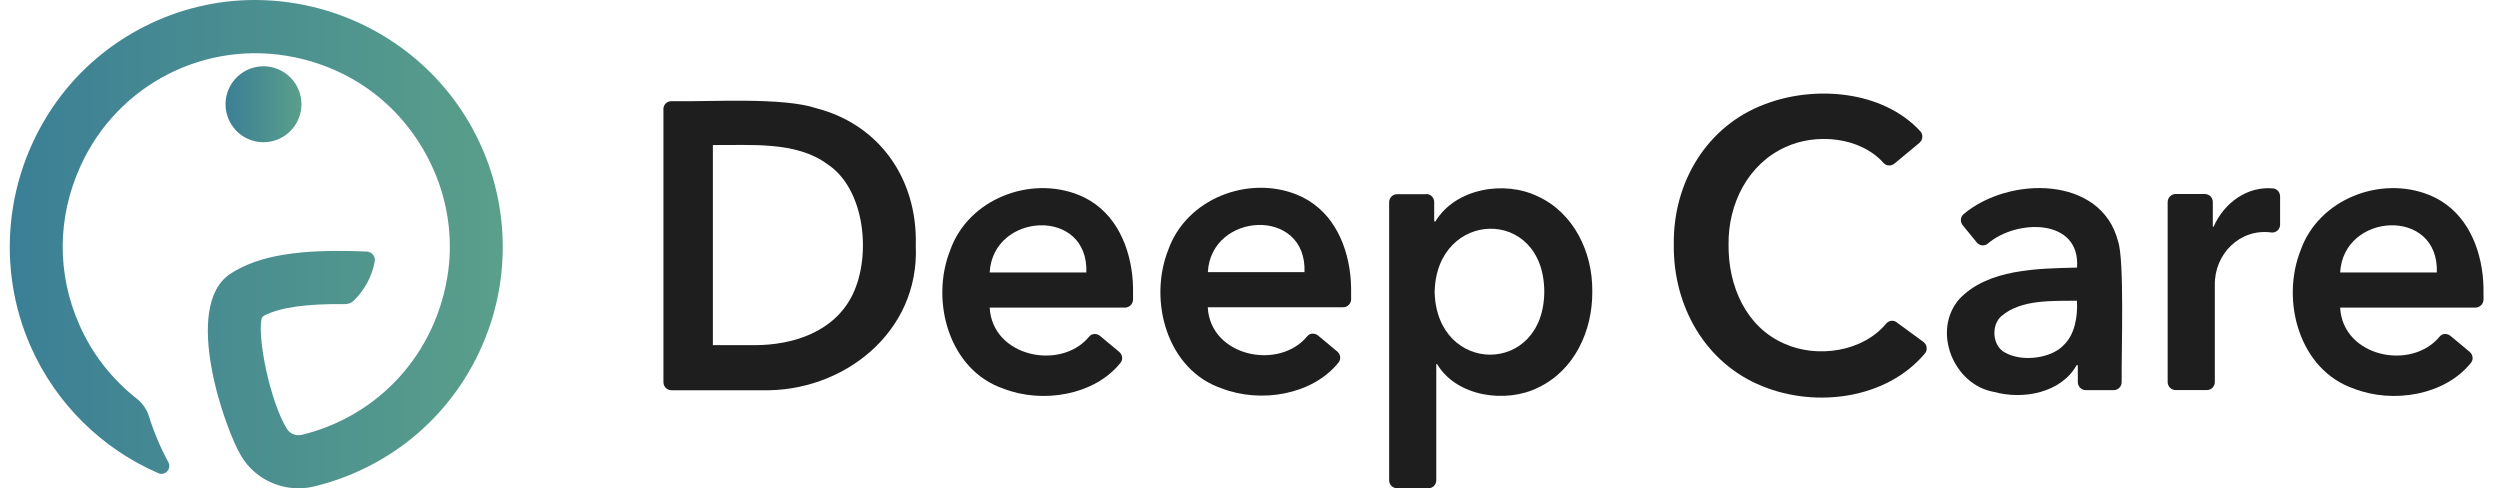
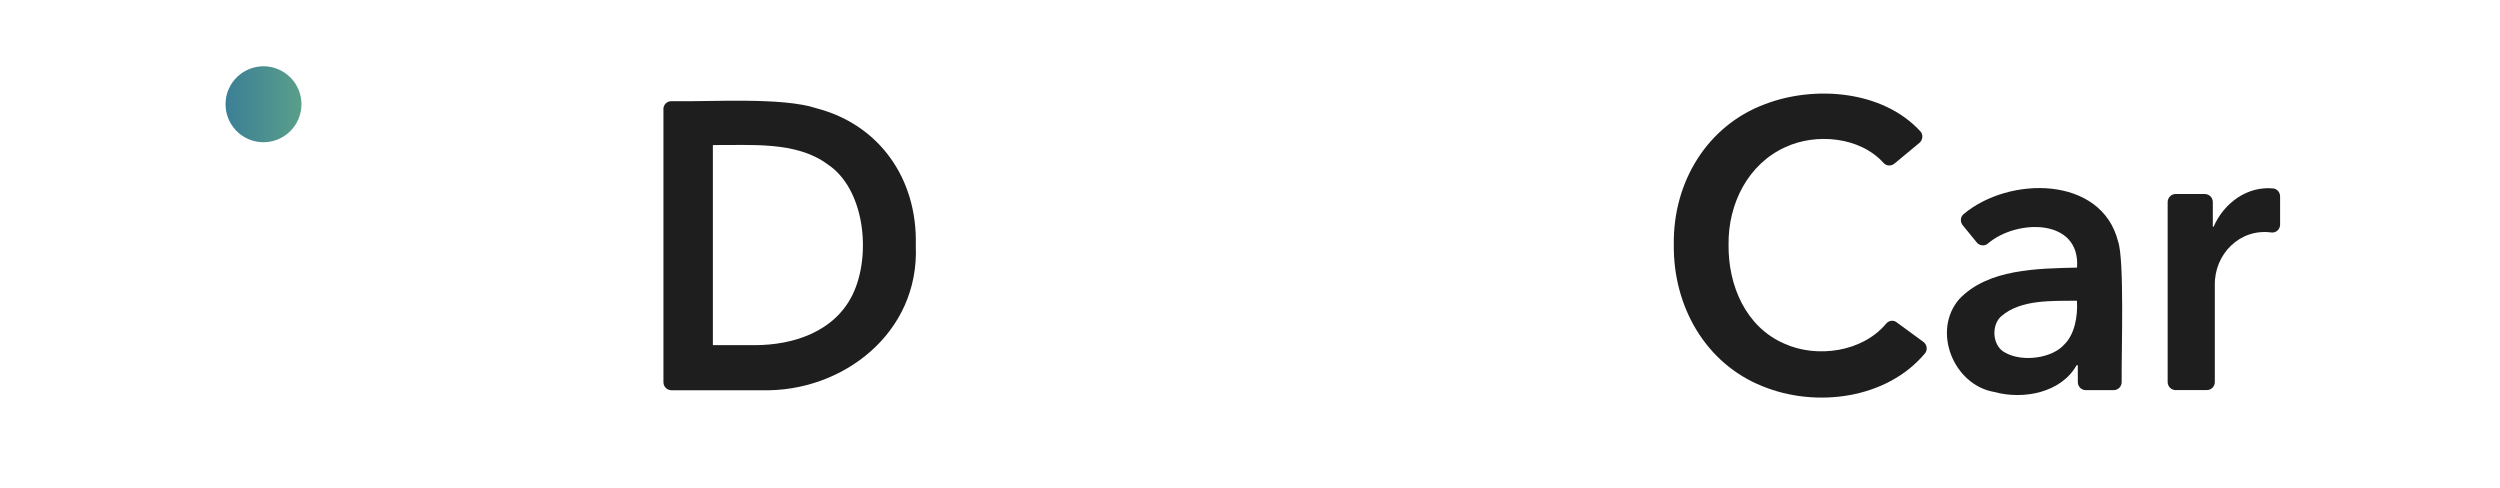
<svg xmlns="http://www.w3.org/2000/svg" fill="none" viewBox="0 0 128 25" height="25" width="128">
  <path fill="url(#paint0_linear_240_68958)" d="M12.89 7.188C13.912 7.518 15.006 6.96 15.34 5.938C15.671 4.916 15.113 3.823 14.091 3.488C13.069 3.158 11.976 3.716 11.641 4.738C11.315 5.764 11.873 6.858 12.89 7.188Z" />
-   <path fill="url(#paint1_linear_240_68958)" d="M24.029 6.293C21.816 2.482 17.688 0.032 13.114 0C9.102 -0.027 5.25 1.933 2.908 5.19C0.234 8.912 -0.216 13.701 1.573 17.744C2.863 20.662 5.21 22.974 8.111 24.228C8.459 24.38 8.798 24 8.62 23.666C8.214 22.916 7.879 22.126 7.625 21.309C7.513 20.957 7.299 20.649 7.009 20.417C5.746 19.426 4.728 18.141 4.068 16.642C2.908 14.031 2.925 11.148 4.112 8.524C6.014 4.307 10.552 1.995 15.082 2.932C18.286 3.597 20.87 5.672 22.209 8.711C22.922 10.34 23.186 12.152 22.945 13.91C22.365 18.078 19.41 21.291 15.47 22.26C15.162 22.336 14.85 22.215 14.689 21.956C13.837 20.573 13.19 17.387 13.386 16.347C13.404 16.262 13.457 16.195 13.533 16.155C14.354 15.736 15.697 15.548 17.657 15.57C17.817 15.57 17.978 15.521 18.094 15.41C18.656 14.87 19.044 14.165 19.187 13.388C19.236 13.134 19.044 12.893 18.786 12.88C15.349 12.728 13.234 13.076 11.797 14.017C9.285 15.664 11.525 22.01 12.368 23.38C13.002 24.407 14.109 25 15.283 25C15.559 25 15.84 24.969 16.122 24.897C20.401 23.844 23.766 20.72 25.127 16.534C26.234 13.129 25.832 9.394 24.029 6.293Z" />
  <path fill="#1E1E1E" d="M33.964 5.592C33.964 5.364 34.147 5.177 34.374 5.181C36.445 5.217 40.06 4.963 41.814 5.547C44.987 6.373 46.986 9.117 46.888 12.576C47.089 17.061 43.117 20.087 39.02 19.98C39.02 19.98 35.57 19.98 34.374 19.98C34.151 19.98 33.968 19.797 33.968 19.569V5.592H33.964ZM38.614 17.672C40.595 17.677 42.737 16.998 43.666 15.057C44.621 13.062 44.286 9.671 42.367 8.408C40.752 7.212 38.391 7.448 36.499 7.426V17.672H38.614Z" />
-   <path fill="#1E1E1E" d="M57.598 15.749H50.672C50.802 18.275 54.323 18.998 55.769 17.23C55.903 17.065 56.153 17.061 56.318 17.195L57.299 18.012C57.469 18.15 57.509 18.404 57.371 18.574C56.041 20.238 53.381 20.68 51.377 19.899C48.588 18.949 47.615 15.414 48.651 12.808C49.579 10.188 52.743 8.979 55.233 9.983C56.942 10.675 57.768 12.326 57.969 14.071C58.018 14.486 58.018 14.995 58.013 15.343C58.004 15.57 57.822 15.749 57.598 15.749ZM55.621 13.95C55.742 10.595 50.837 10.867 50.672 13.95H55.621Z" />
-   <path fill="#1E1E1E" d="M73.025 9.934C73.248 9.934 73.431 10.117 73.431 10.345V11.335H73.494C74.52 9.644 77.01 9.225 78.728 10.05C80.567 10.894 81.544 12.888 81.526 14.914C81.544 16.945 80.607 18.962 78.76 19.841C77.113 20.667 74.578 20.319 73.579 18.641H73.538V24.589C73.538 24.817 73.355 25 73.132 25H71.53C71.307 25 71.124 24.817 71.124 24.589V10.354C71.124 10.126 71.307 9.943 71.53 9.943H73.025V9.934ZM79.067 14.914C79.036 10.554 73.534 10.72 73.454 14.955C73.561 19.216 79.063 19.252 79.067 14.914Z" />
  <path fill="#1E1E1E" d="M96.994 8.377C96.834 8.511 96.588 8.506 96.445 8.35C95.227 6.989 92.973 6.81 91.42 7.529C89.506 8.39 88.475 10.425 88.502 12.527C88.48 14.642 89.394 16.735 91.34 17.587C93.018 18.355 95.356 18.025 96.566 16.575C96.7 16.414 96.927 16.369 97.097 16.494L98.476 17.503C98.663 17.641 98.708 17.918 98.556 18.096C96.602 20.426 92.987 20.899 90.238 19.774C87.328 18.614 85.659 15.687 85.699 12.527C85.65 9.318 87.413 6.431 90.367 5.333C92.889 4.365 96.387 4.615 98.324 6.725C98.48 6.895 98.449 7.172 98.27 7.319L96.994 8.377Z" />
  <path fill="#1E1E1E" d="M106.384 18.699H106.322C105.541 20.096 103.618 20.484 102.105 20.069C100.016 19.712 98.9 16.941 100.315 15.312C101.783 13.763 104.323 13.75 106.344 13.701C106.527 11.161 103.252 11.206 101.779 12.469C101.609 12.616 101.355 12.589 101.212 12.415L100.494 11.536C100.355 11.367 100.364 11.108 100.534 10.965C102.868 9.001 107.594 8.992 108.446 12.362C108.772 13.286 108.616 17.882 108.629 19.564C108.629 19.792 108.446 19.975 108.223 19.975H106.79C106.567 19.975 106.384 19.792 106.384 19.564V18.699ZM106.34 15.396C105.081 15.414 103.488 15.316 102.475 16.182C101.935 16.637 102.002 17.717 102.658 18.052C103.568 18.565 105.09 18.333 105.697 17.632C106.21 17.128 106.389 16.235 106.34 15.396Z" />
  <path fill="#1E1E1E" d="M111.39 9.934H112.89C113.113 9.934 113.296 10.117 113.296 10.345V11.608H113.336C113.872 10.38 115.072 9.515 116.398 9.649C116.594 9.671 116.741 9.854 116.741 10.055V11.501C116.741 11.746 116.527 11.938 116.286 11.902C114.688 11.688 113.372 13 113.399 14.598C113.399 14.598 113.399 18.306 113.399 19.56C113.399 19.788 113.216 19.971 112.993 19.971H111.39C111.167 19.971 110.984 19.788 110.984 19.56V10.349C110.984 10.121 111.167 9.934 111.39 9.934Z" />
-   <path fill="#1E1E1E" d="M126.742 15.749H119.816C119.945 18.275 123.466 18.998 124.912 17.23C125.046 17.065 125.296 17.061 125.461 17.195L126.443 18.012C126.612 18.15 126.653 18.404 126.514 18.574C125.184 20.238 122.525 20.68 120.521 19.899C117.732 18.949 116.759 15.414 117.794 12.808C118.723 10.188 121.887 8.979 124.377 9.983C126.086 10.675 126.911 12.326 127.112 14.071C127.161 14.486 127.161 14.995 127.157 15.343C127.148 15.57 126.965 15.749 126.742 15.749ZM124.765 13.95C124.885 10.595 119.981 10.867 119.816 13.95H124.765Z" />
-   <path fill="#1E1E1E" d="M68.763 15.731H61.837C61.967 18.257 65.488 18.98 66.934 17.213C67.068 17.048 67.317 17.043 67.483 17.177L68.464 17.994C68.634 18.132 68.674 18.386 68.536 18.556C67.206 20.221 64.546 20.662 62.542 19.881C59.753 18.931 58.781 15.396 59.816 12.79C60.744 10.171 63.908 8.961 66.398 9.965C68.107 10.657 68.933 12.308 69.134 14.053C69.183 14.468 69.183 14.977 69.178 15.325C69.174 15.553 68.991 15.731 68.763 15.731ZM66.791 13.933C66.911 10.577 62.007 10.849 61.842 13.933H66.791Z" />
  <defs>
    <linearGradient gradientUnits="userSpaceOnUse" y2="5.338" x2="15.435" y1="5.338" x1="11.548" id="paint0_linear_240_68958">
      <stop stop-color="#3B7F96" />
      <stop stop-color="#5A9F8A" offset="1" />
    </linearGradient>
    <linearGradient gradientUnits="userSpaceOnUse" y2="12.5" x2="25.741" y1="12.5" x1="0.5" id="paint1_linear_240_68958">
      <stop stop-color="#3B7F96" />
      <stop stop-color="#5A9F8A" offset="1" />
    </linearGradient>
  </defs>
</svg>